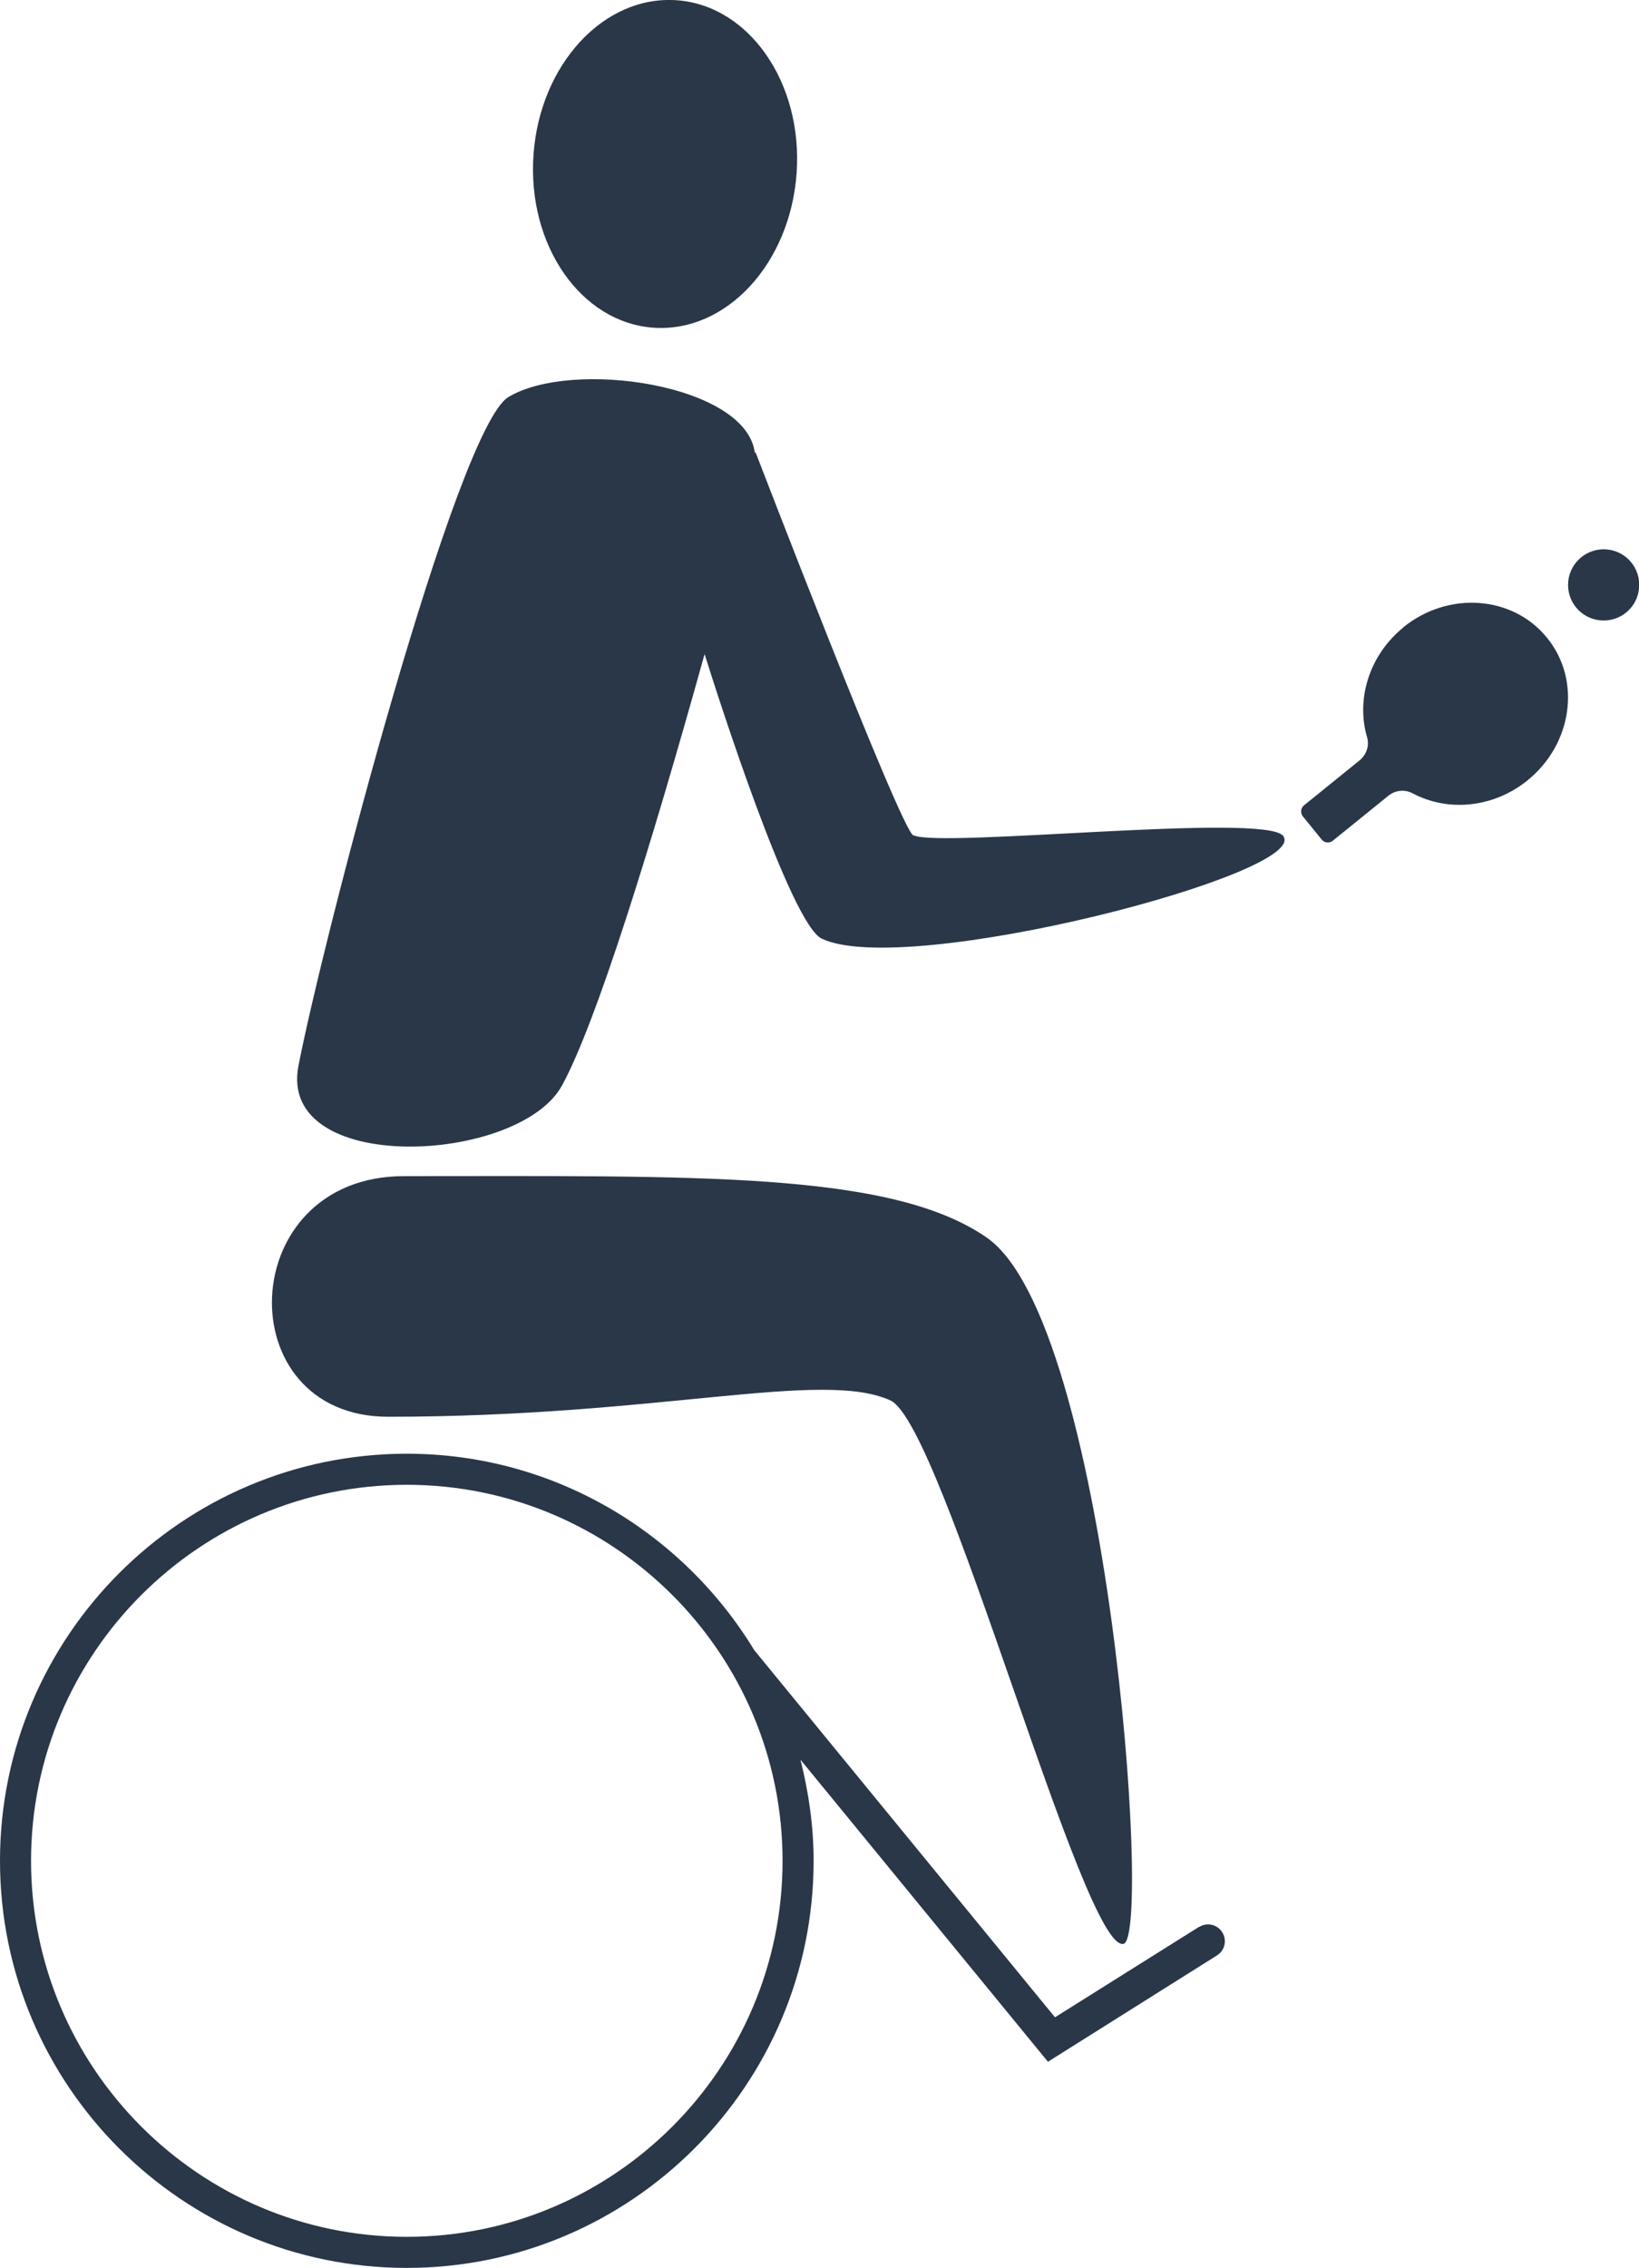
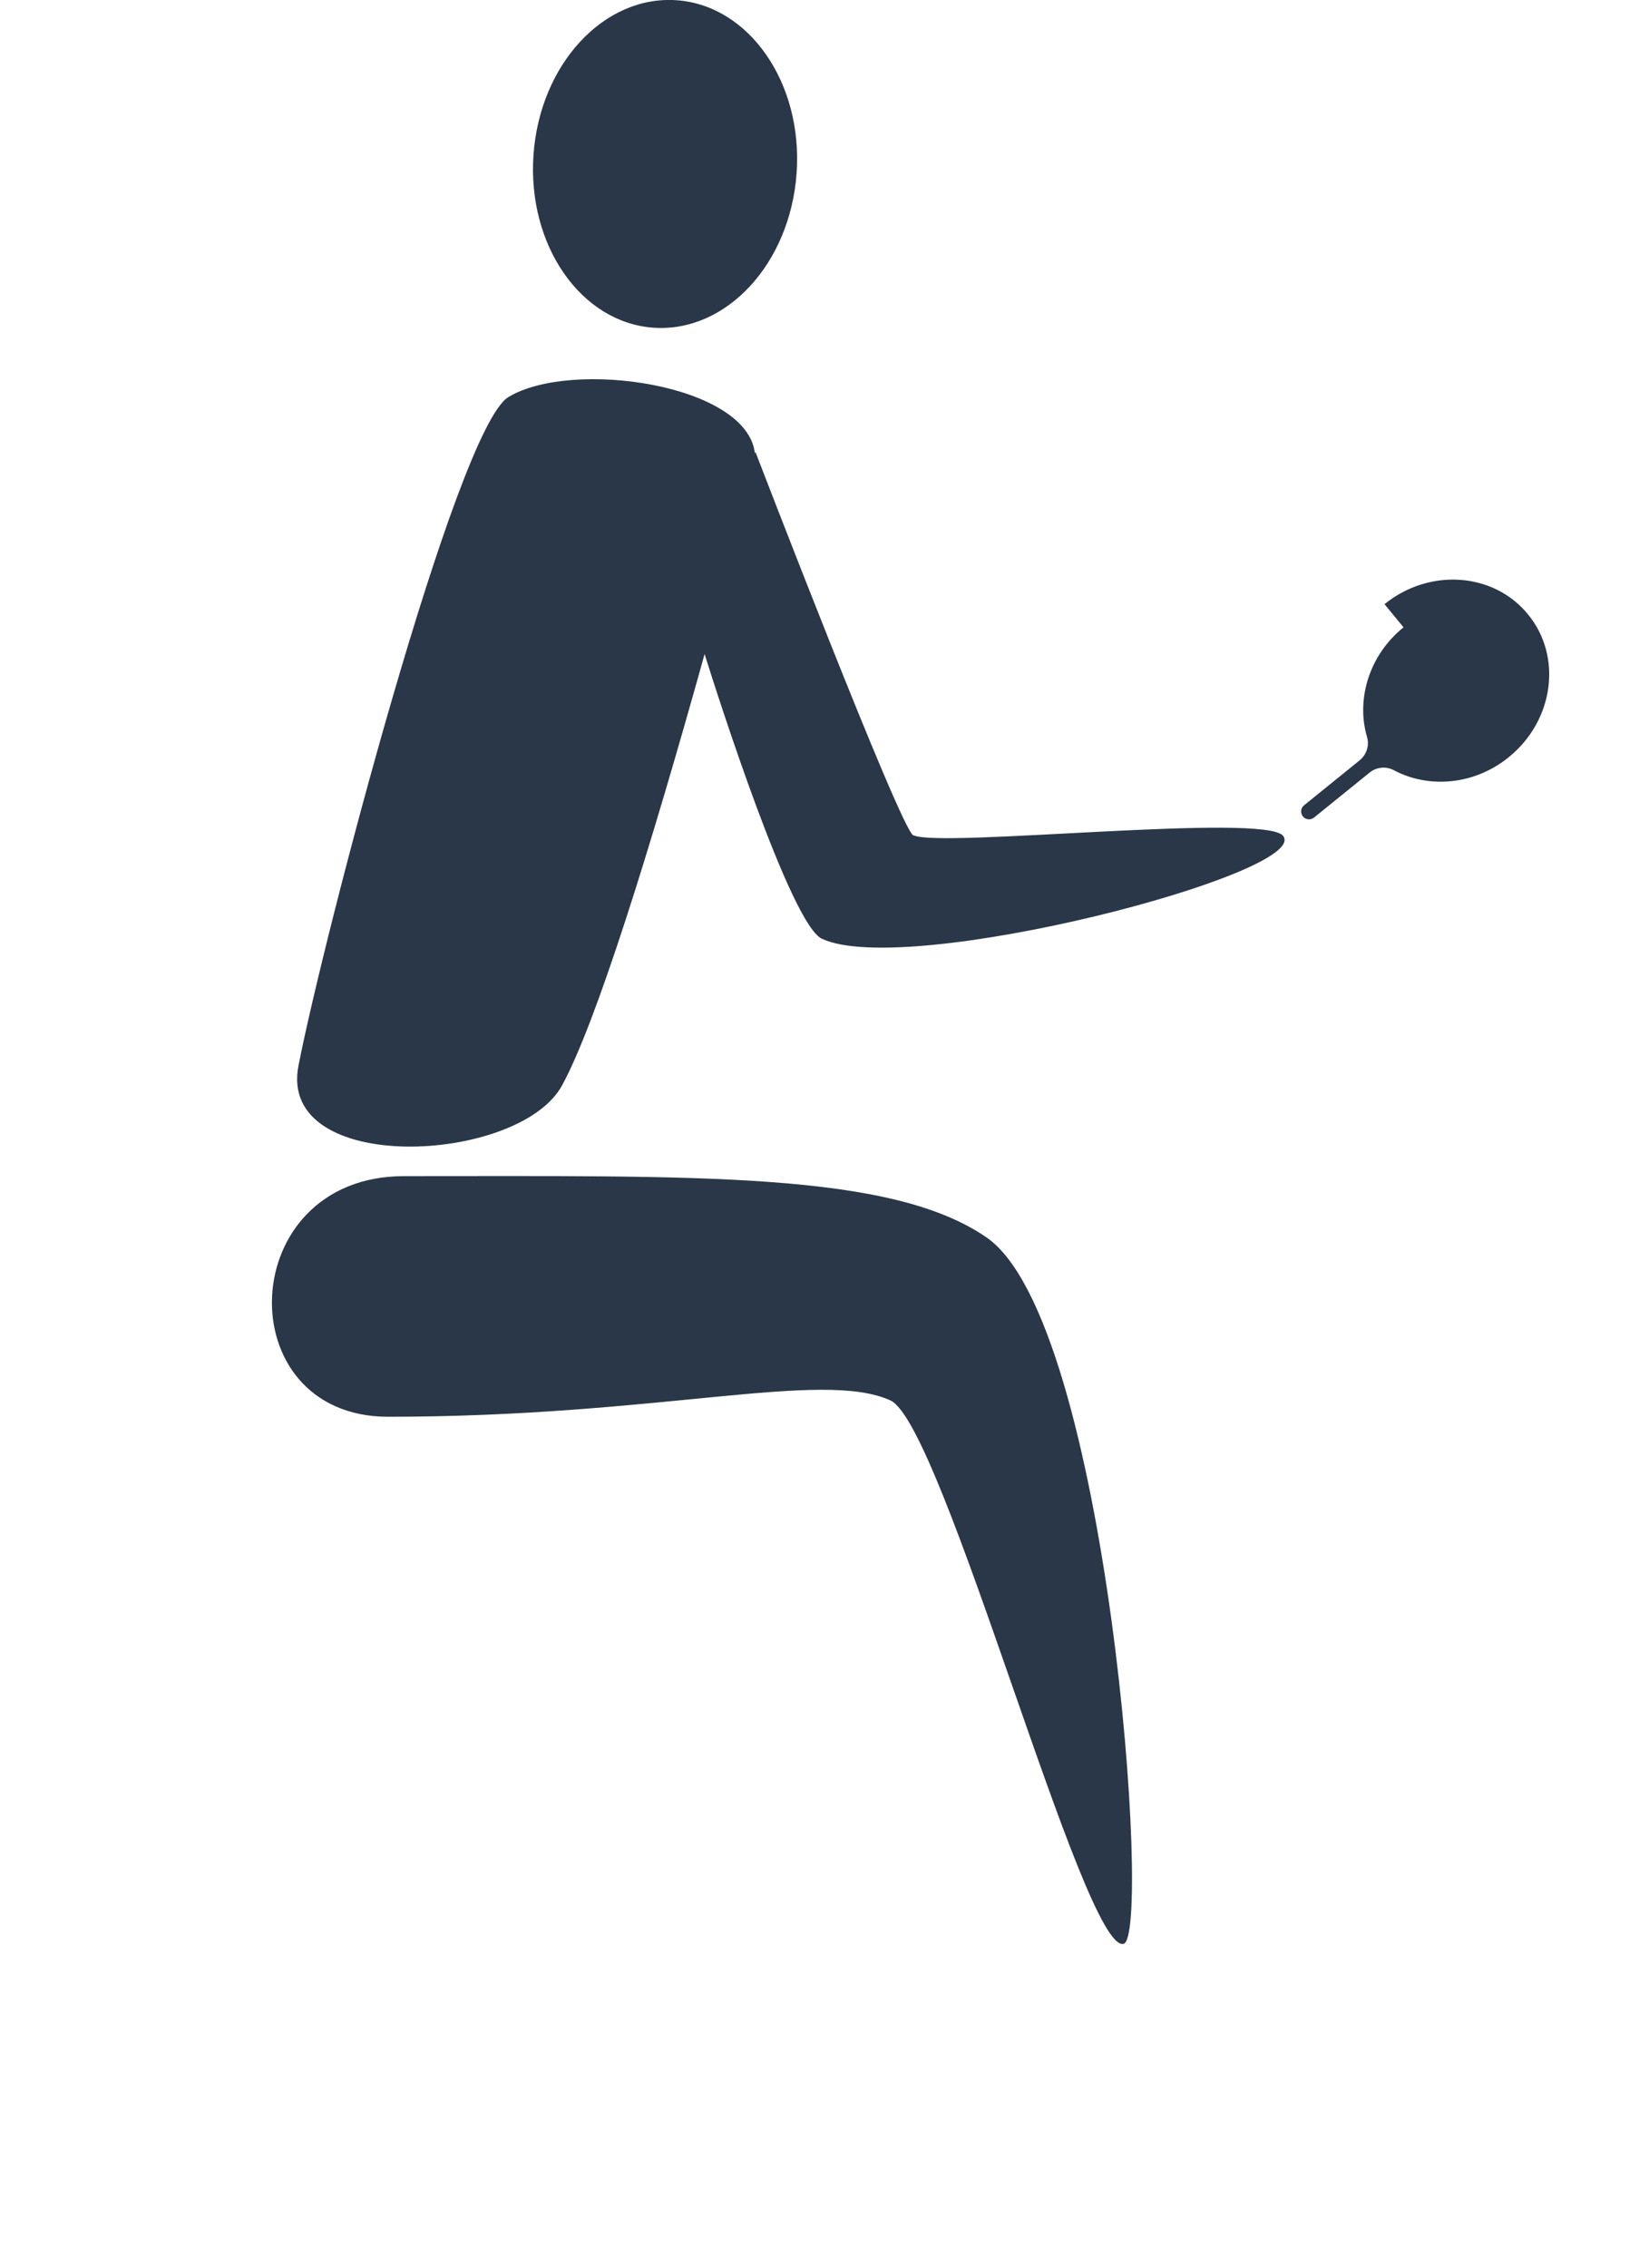
<svg xmlns="http://www.w3.org/2000/svg" id="_레이어_2" data-name="레이어 2" viewBox="0 0 72.32 100">
  <defs>
    <style>
      .cls-1 {
        fill: #293748;
      }
    </style>
  </defs>
  <g id="_레이어_1-2" data-name="레이어 1">
    <g>
      <path class="cls-1" d="M40.3,36.84c-.57-.28-6.97-16.92-6.97-16.92,0,0-.01,.05-.02,.08-.33-3.07-8.1-4.18-10.88-2.49-2.3,1.4-8.16,23.83-9.26,29.48-.95,4.87,9.73,4.35,11.63,.87,1.5-2.74,3.9-10.44,6.29-19.02,.59,1.89,3.8,11.9,5.17,12.55,3.75,1.77,21.6-2.89,20.36-4.53-.79-1.04-15.14,.54-16.31-.03Z" />
      <path class="cls-1" d="M28.84,14.45c3.21,.22,6.03-2.83,6.31-6.82C35.43,3.65,33.05,.23,29.85,.01c-3.21-.22-6.03,2.83-6.31,6.82-.28,3.99,2.1,7.4,5.3,7.62Z" />
      <path class="cls-1" d="M39.29,61.75c2.33,1.06,8.54,24.42,10.29,23.96,1.26-.33-.69-27.43-6.04-31.14-4.23-2.93-12.81-2.71-25.71-2.71-7.5,0-7.8,10.61-.7,10.61,11.99,0,19.12-2.1,22.16-.72Z" />
-       <path class="cls-1" d="M52.91,84.96l-6.36,3.99-13.27-16.19c-3.15-5.18-8.83-8.66-15.33-8.66-9.9,0-17.95,8.05-17.95,17.95s8.05,17.95,17.95,17.95,17.95-8.05,17.95-17.95c0-1.54-.22-3.03-.58-4.46l10.92,13.32,7.46-4.69c.35-.22,.45-.68,.23-1.02-.22-.35-.68-.45-1.02-.23Zm-34.96,13.67c-9.14,0-16.58-7.44-16.58-16.58s7.44-16.58,16.58-16.58,16.58,7.44,16.58,16.58-7.44,16.58-16.58,16.58Z" />
-       <path class="cls-1" d="M70.76,24.22c-.86,0-1.57,.7-1.57,1.57s.7,1.57,1.57,1.57,1.57-.7,1.57-1.57-.7-1.57-1.57-1.57Z" />
-       <path class="cls-1" d="M61.93,27.66c-1.52,1.23-2.1,3.17-1.61,4.84,.11,.37-.02,.77-.32,1.02l-2.46,1.99c-.15,.12-.17,.34-.05,.49l.83,1.02c.12,.15,.34,.17,.49,.05l2.46-1.99c.3-.24,.72-.28,1.06-.1,1.54,.82,3.55,.66,5.07-.57,1.99-1.61,2.38-4.43,.86-6.29-1.51-1.86-4.35-2.07-6.34-.46Z" />
+       <path class="cls-1" d="M61.93,27.66c-1.52,1.23-2.1,3.17-1.61,4.84,.11,.37-.02,.77-.32,1.02l-2.46,1.99c-.15,.12-.17,.34-.05,.49c.12,.15,.34,.17,.49,.05l2.46-1.99c.3-.24,.72-.28,1.06-.1,1.54,.82,3.55,.66,5.07-.57,1.99-1.61,2.38-4.43,.86-6.29-1.51-1.86-4.35-2.07-6.34-.46Z" />
    </g>
  </g>
</svg>